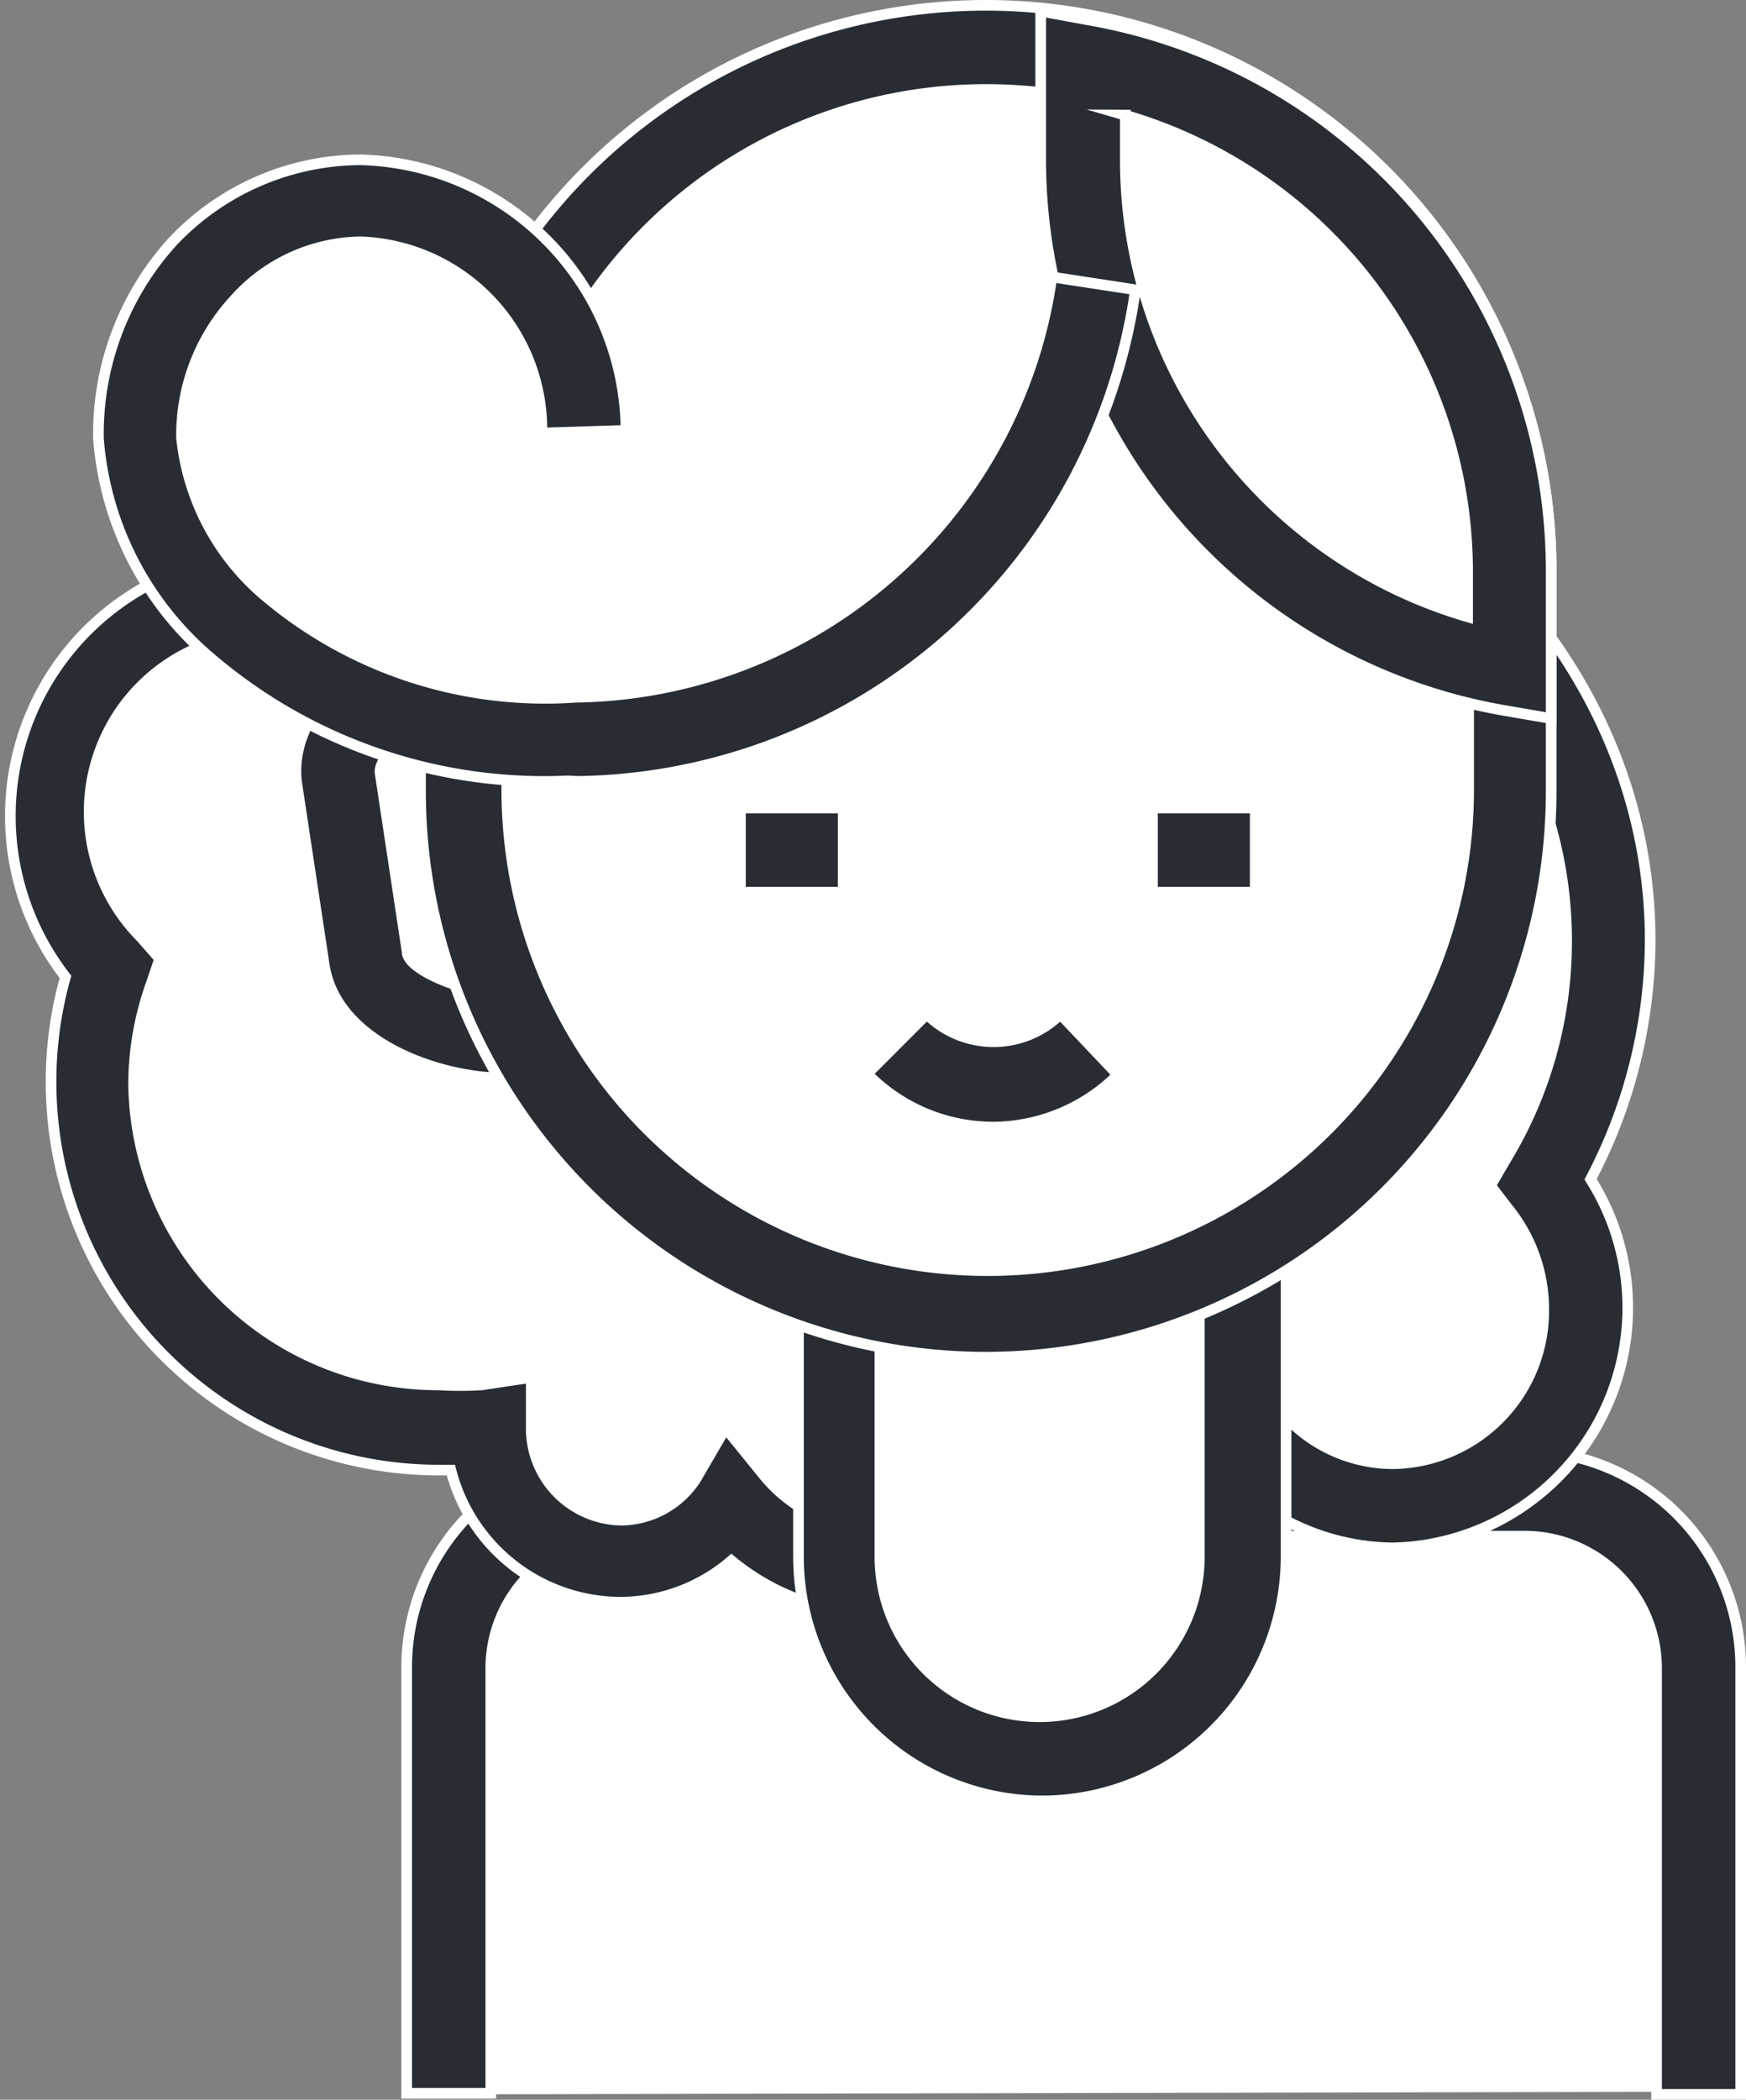
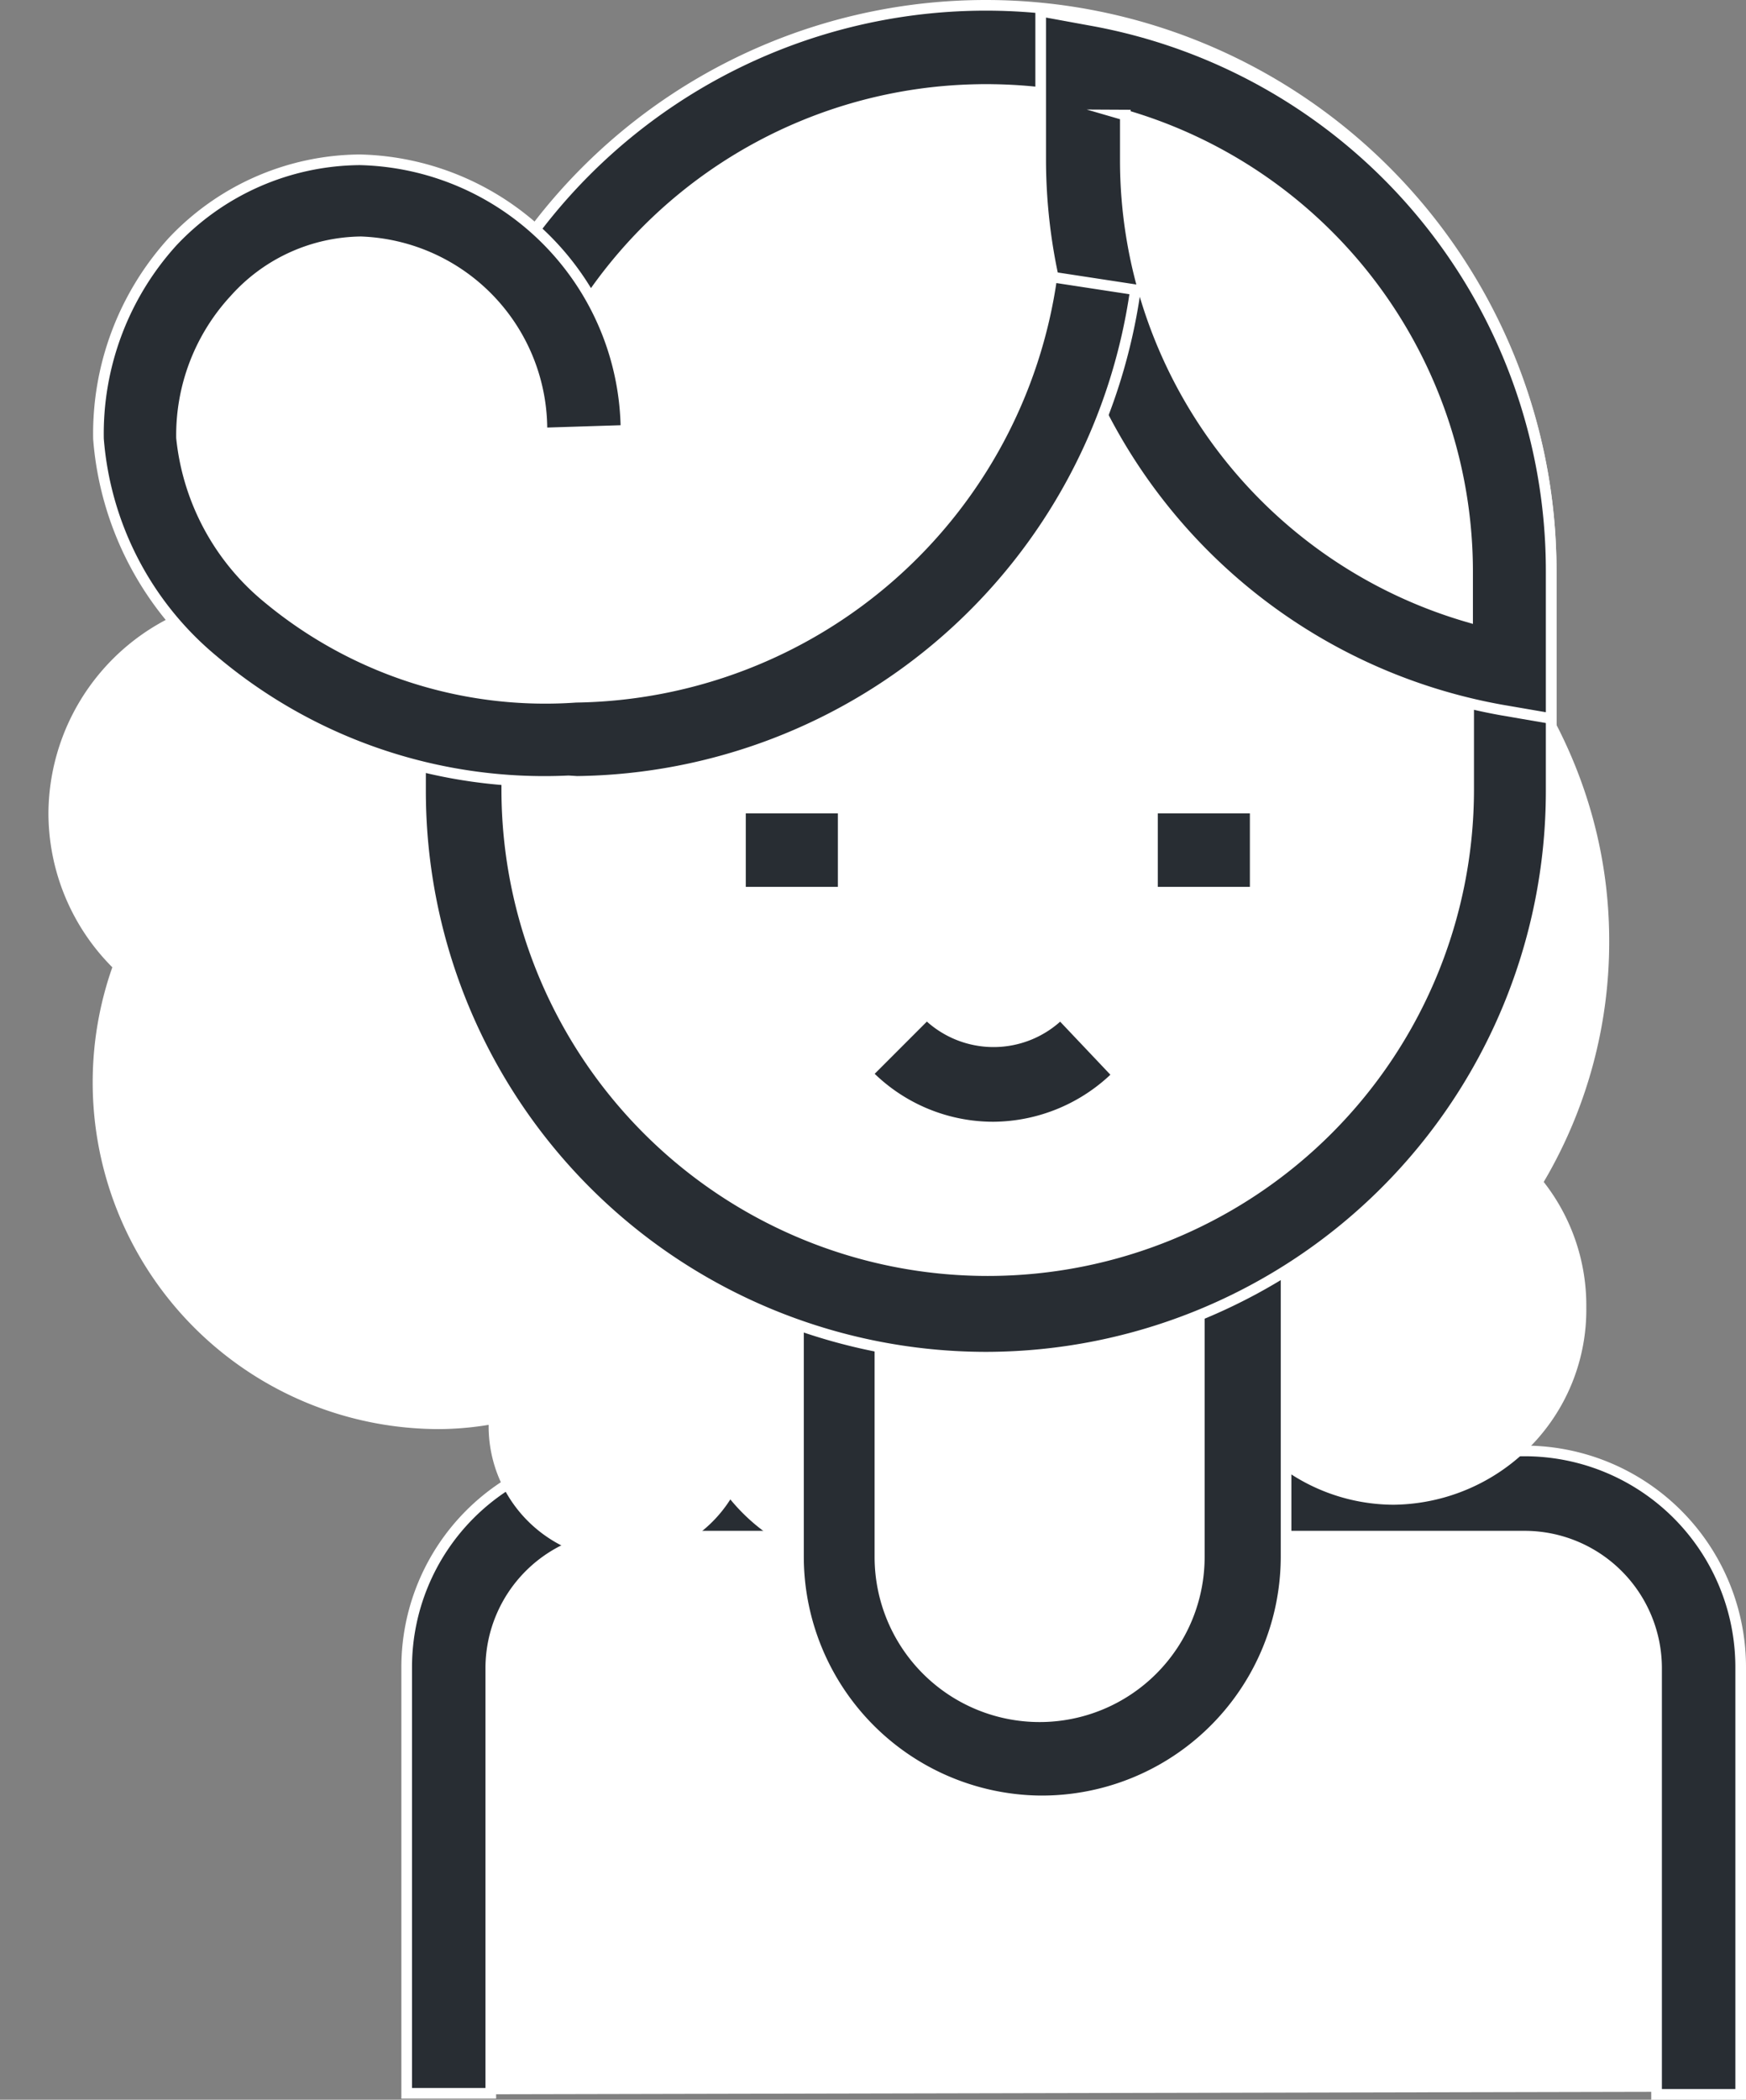
<svg xmlns="http://www.w3.org/2000/svg" viewBox="0 0 32.8 39.42">
  <rect x="0" y="0" width="32.8" height="39.42" fill="#808080" stroke="none" />
  <g id="Livello_2" data-name="Livello 2">
    <g id="Livello_5" data-name="Livello 5">
      <path d="M8.43,39.32v-8A3.26,3.26,0,0,1,11.7,28H28.64a3.26,3.26,0,0,1,3.27,3.27v8" style="fill:#fff" />
      <path d="M32.7,39.32H31.12v-8a2.48,2.48,0,0,0-2.48-2.48H11.7A2.48,2.48,0,0,0,9.22,31.3v8H7.64v-8a4.06,4.06,0,0,1,4.06-4.06H28.64A4.06,4.06,0,0,1,32.7,31.3Z" style="fill:#282d33;stroke:#fff;stroke-miterlimit:10;stroke-width:0.2px" />
      <path d="M30.23,17.66c0-5.4-4.95-9.77-11-9.77A11.16,11.16,0,0,0,9,13.85H8.91a4.13,4.13,0,0,0-8,1.41,4.1,4.1,0,0,0,1.2,2.9,6.51,6.51,0,0,0,6.14,8.67,5.84,5.84,0,0,0,.93-.08v0a2.51,2.51,0,0,0,2.48,2.54,2.46,2.46,0,0,0,2.06-1.14,3.58,3.58,0,0,0,6-.74,12.15,12.15,0,0,0,3.55-.68,3.57,3.57,0,0,0,2.91,1.52,3.66,3.66,0,0,0,3.62-3.7A3.76,3.76,0,0,0,29,22.19,8.86,8.86,0,0,0,30.23,17.66Z" style="fill:#fff" />
-       <path d="M16.49,30.3a4.35,4.35,0,0,1-2.75-1,3.21,3.21,0,0,1-2.1.78A3.3,3.3,0,0,1,8.47,27.6H8.23a7.29,7.29,0,0,1-7-9.26A4.92,4.92,0,1,1,9,12.3,12.18,12.18,0,0,1,19.18,7.09C25.71,7.09,31,11.84,31,17.66a9.69,9.69,0,0,1-1.12,4.48,4.51,4.51,0,0,1-3.71,6.92A4.39,4.39,0,0,1,23,27.66a13.07,13.07,0,0,1-2.8.53A4.35,4.35,0,0,1,16.49,30.3Zm-2.86-3.49.69.85a2.77,2.77,0,0,0,4.7-.58l.21-.43.47,0A11.43,11.43,0,0,0,23,26l.56-.2.35.49a2.75,2.75,0,0,0,2.26,1.19A2.87,2.87,0,0,0,29,24.56a3,3,0,0,0-.67-1.87L28,22.26l.28-.48a7.89,7.89,0,0,0,1.15-4.12c0-4.95-4.6-9-10.26-9a10.35,10.35,0,0,0-9.46,5.51l-.25.51-1.14-.13-.17-.46A3.34,3.34,0,1,0,2.65,17.6L3,18l-.16.47a5.61,5.61,0,0,0-.33,1.89A5.72,5.72,0,0,0,8.23,26,6.59,6.59,0,0,0,9.05,26l.93-.14,0,.95a1.72,1.72,0,0,0,1.69,1.73,1.69,1.69,0,0,0,1.4-.77Z" style="fill:#282d33;stroke:#fff;stroke-miterlimit:10;stroke-width:0.2px" />
      <path d="M19.53,33a3.79,3.79,0,0,1-3.79-3.79V9a3.79,3.79,0,0,1,3.79-3.79h0A3.78,3.78,0,0,1,23.32,9V29.23A3.79,3.79,0,0,1,19.53,33Z" style="fill:#fff" />
      <path d="M19.53,33.81A4.59,4.59,0,0,1,15,29.23V9a4.58,4.58,0,1,1,9.16,0V29.23A4.59,4.59,0,0,1,19.53,33.81ZM19.53,6a3,3,0,0,0-3,3V29.23a3,3,0,0,0,6,0V9A3,3,0,0,0,19.53,6Z" style="fill:#282d33;stroke:#fff;stroke-miterlimit:10;stroke-width:0.2px" />
      <path d="M8.52,12.44c-.92.23-2.31,1.23-2.16,2.18L6.87,18C7,19,8.64,19.49,9.58,19.45Z" style="fill:#fff" />
-       <path d="M9.47,20.24h0c-1.23,0-3.16-.67-3.38-2.13l-.51-3.37C5.35,13.28,7.06,12,8.32,11.67l.85-.22,1.32,8.75-.87,0ZM7.89,13.6c-.44.31-.78.7-.75.91l.51,3.37c0,.21.47.48,1,.64Z" style="fill:#282d33;stroke:#fff;stroke-miterlimit:10;stroke-width:0.2px" />
      <path d="M28.35,14.86a9.83,9.83,0,0,1-9.83,9.83h0a9.83,9.83,0,0,1-9.83-9.83V10.72A9.83,9.83,0,0,1,18.52.89h0a9.83,9.83,0,0,1,9.83,9.83Z" style="fill:#fff" />
      <path d="M18.52,25.48A10.63,10.63,0,0,1,7.9,14.86V10.72a10.62,10.62,0,0,1,21.24,0v4.14A10.63,10.63,0,0,1,18.52,25.48Zm0-23.8a9,9,0,0,0-9,9v4.14a9,9,0,1,0,18.07,0V10.72A9.06,9.06,0,0,0,18.52,1.68Z" style="fill:#282d33;stroke:#fff;stroke-miterlimit:10;stroke-width:0.2px" />
      <path d="M9.5,10.64v3a8.85,8.85,0,0,0,1.55.14,9,9,0,0,0,9-9v-3a8.85,8.85,0,0,0-1.55-.14A9,9,0,0,0,9.5,10.64Z" style="fill:#fff" />
      <path d="M20.34,1.16V3a9.74,9.74,0,0,0,8,9.58V10.74A9.74,9.74,0,0,0,20.34,1.16Z" style="fill:#fff" />
      <path d="M29.14,13.49l-.93-.16A10.51,10.51,0,0,1,19.55,3V.21l.93.17a10.5,10.5,0,0,1,8.66,10.36Zm-8-11.33V3a8.93,8.93,0,0,0,6.43,8.58v-.81A8.93,8.93,0,0,0,21.13,2.16Z" style="fill:#282d33;stroke:#fff;stroke-miterlimit:10;stroke-width:0.2px" />
      <path d="M11,8.05a4.3,4.3,0,0,0-4.23-4.3A4.3,4.3,0,0,0,2.64,8.23c0,1.93,2.22,5.71,8.21,5.64a10,10,0,0,0,9.71-8.56" style="fill:#fff" />
      <path d="M10.68,14.66A9.64,9.64,0,0,1,4,12.39,6,6,0,0,1,1.85,8.24a5.36,5.36,0,0,1,1.39-3.7A4.88,4.88,0,0,1,6.76,3a5.12,5.12,0,0,1,5,5.08l-1.58.05A3.53,3.53,0,0,0,6.78,4.54,3.23,3.23,0,0,0,4.41,5.62a3.75,3.75,0,0,0-1,2.6,4.48,4.48,0,0,0,1.61,3,8.16,8.16,0,0,0,5.8,1.87,9.16,9.16,0,0,0,8.94-7.89l1.57.24a10.73,10.73,0,0,1-10.49,9.23Z" style="fill:#282d33;stroke:#fff;stroke-miterlimit:10;stroke-width:0.2px" />
      <rect x="13.91" y="15.17" width="1.93" height="1.58" style="fill:#282d33;stroke:#fff;stroke-miterlimit:10;stroke-width:0.2px" />
      <rect x="21.65" y="15.17" width="1.93" height="1.58" style="fill:#282d33;stroke:#fff;stroke-miterlimit:10;stroke-width:0.2px" />
      <path d="M18.66,21.16a3.31,3.31,0,0,1-2.37-1l1.12-1.12a1.78,1.78,0,0,0,2.51,0L21,20.18A3.34,3.34,0,0,1,18.66,21.16Z" style="fill:#282d33;stroke:#fff;stroke-miterlimit:10;stroke-width:0.2px" />
    </g>
  </g>
</svg>